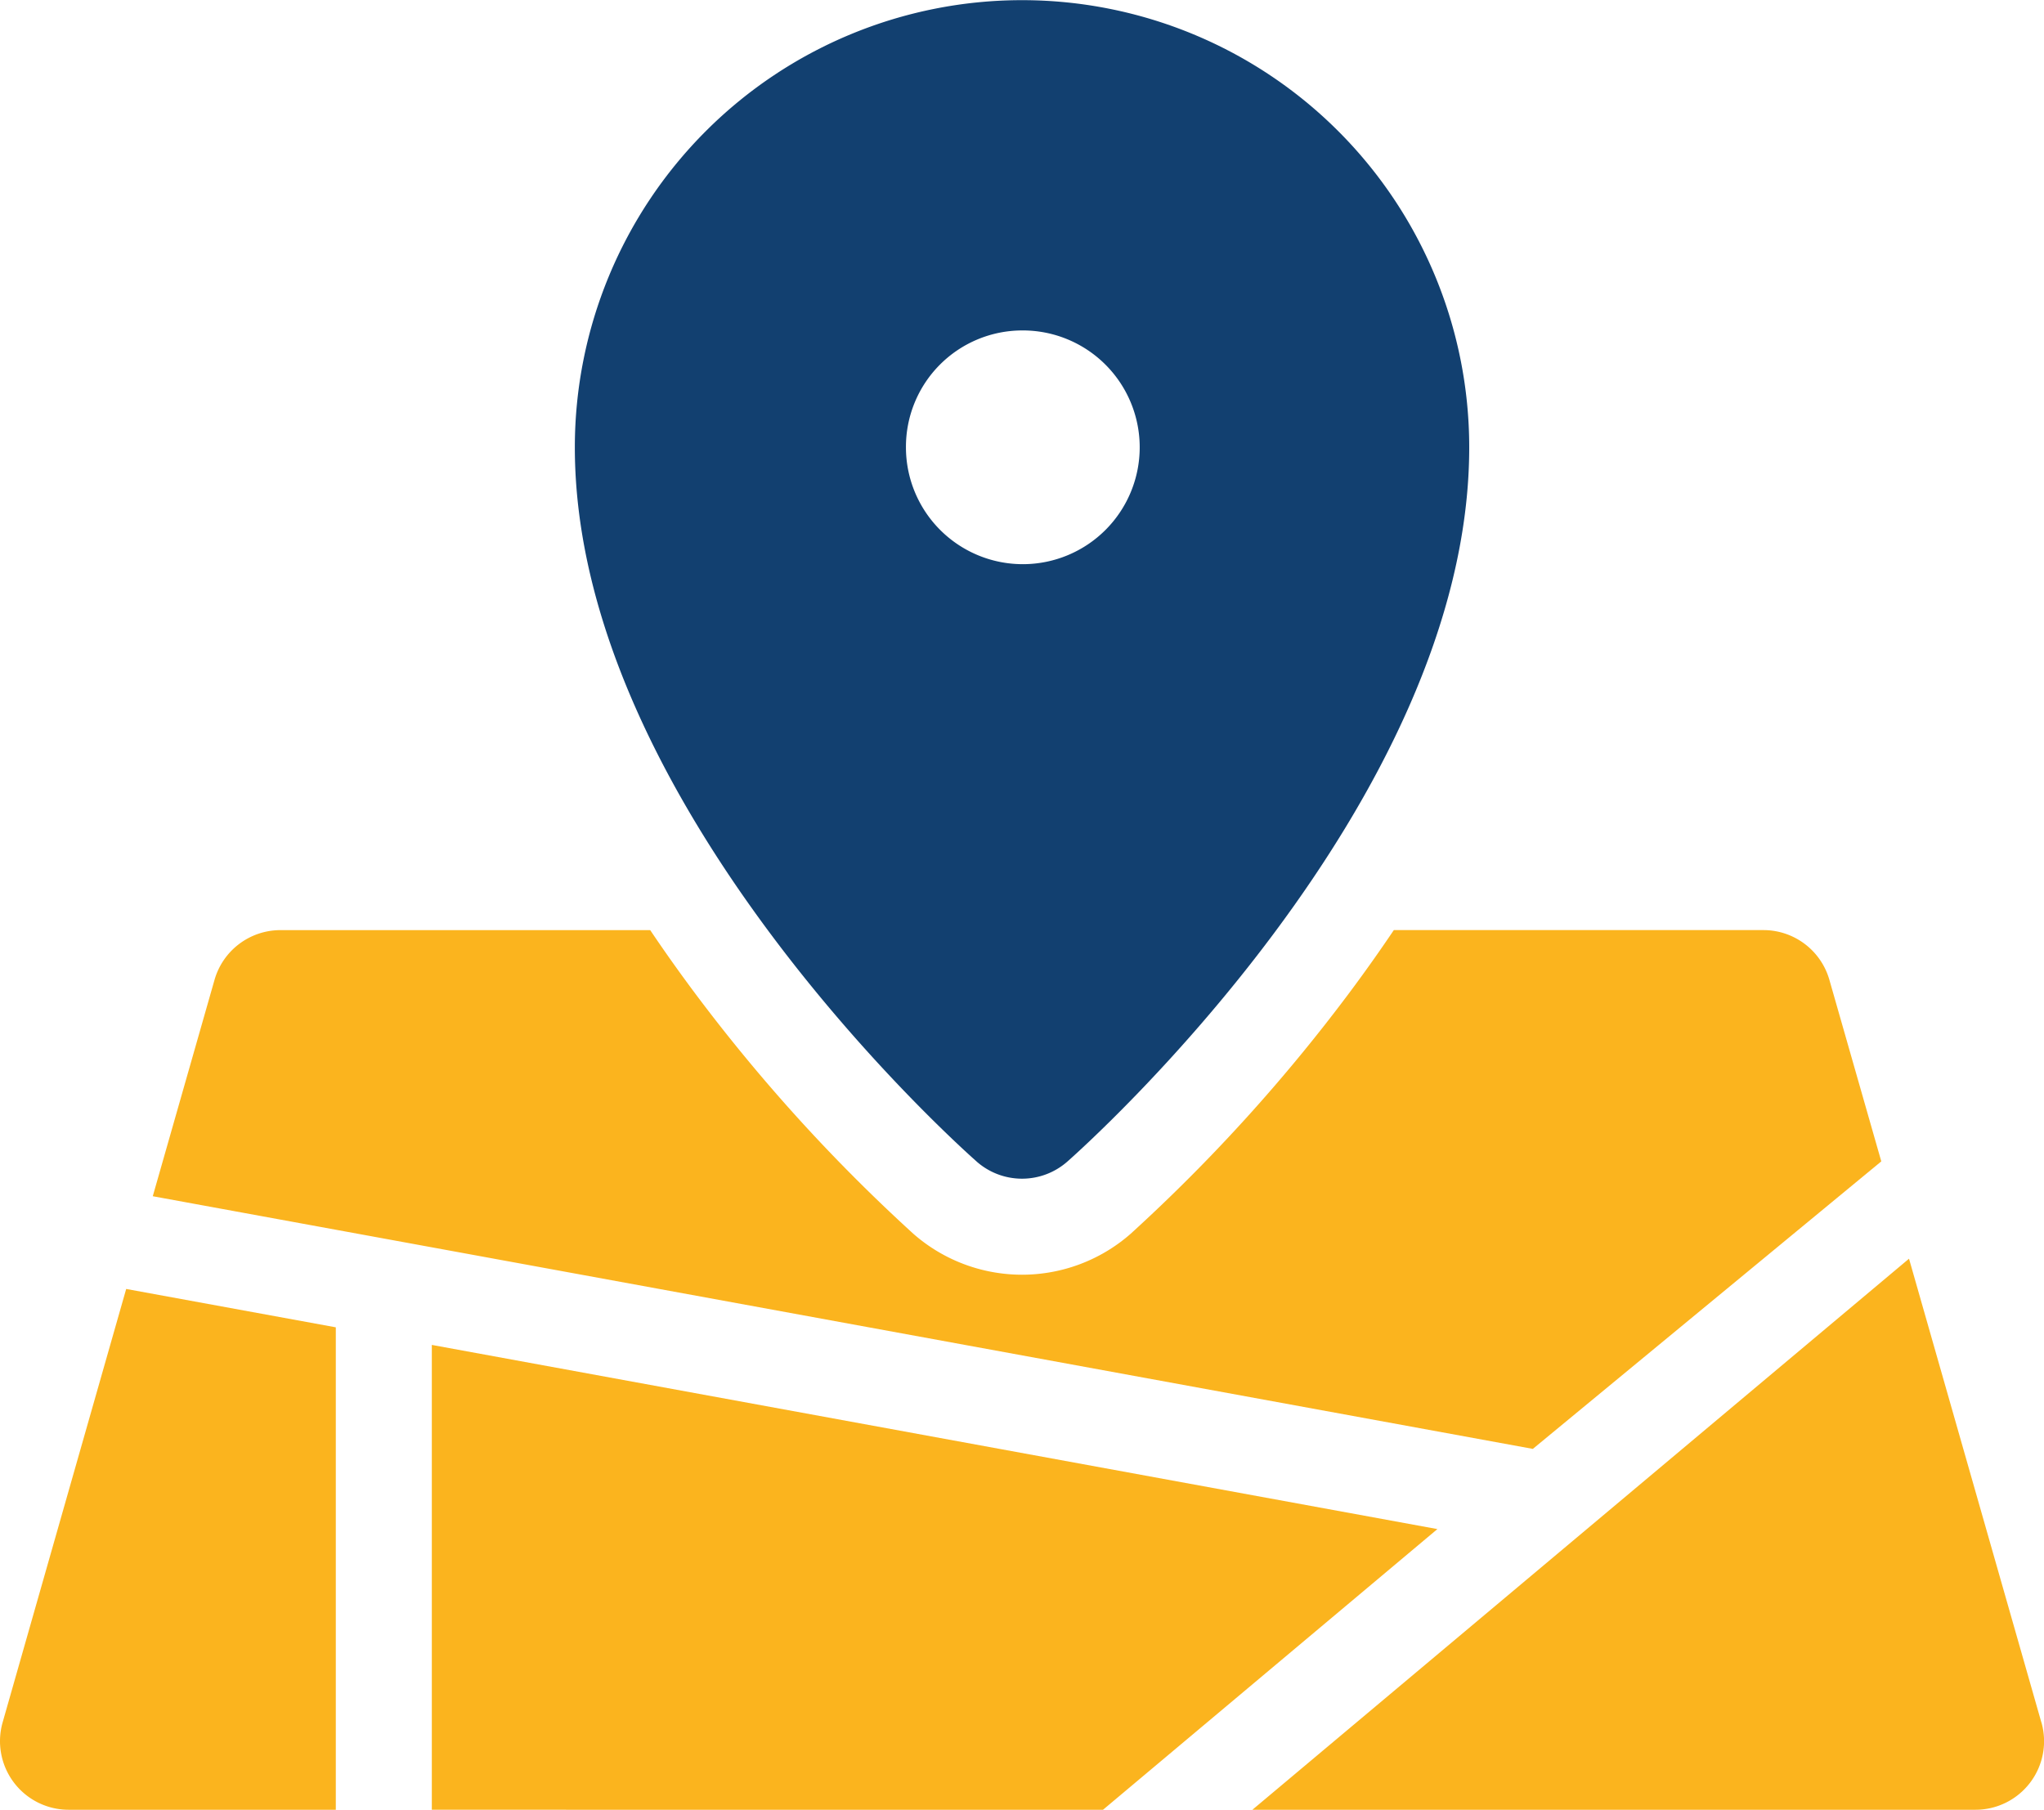
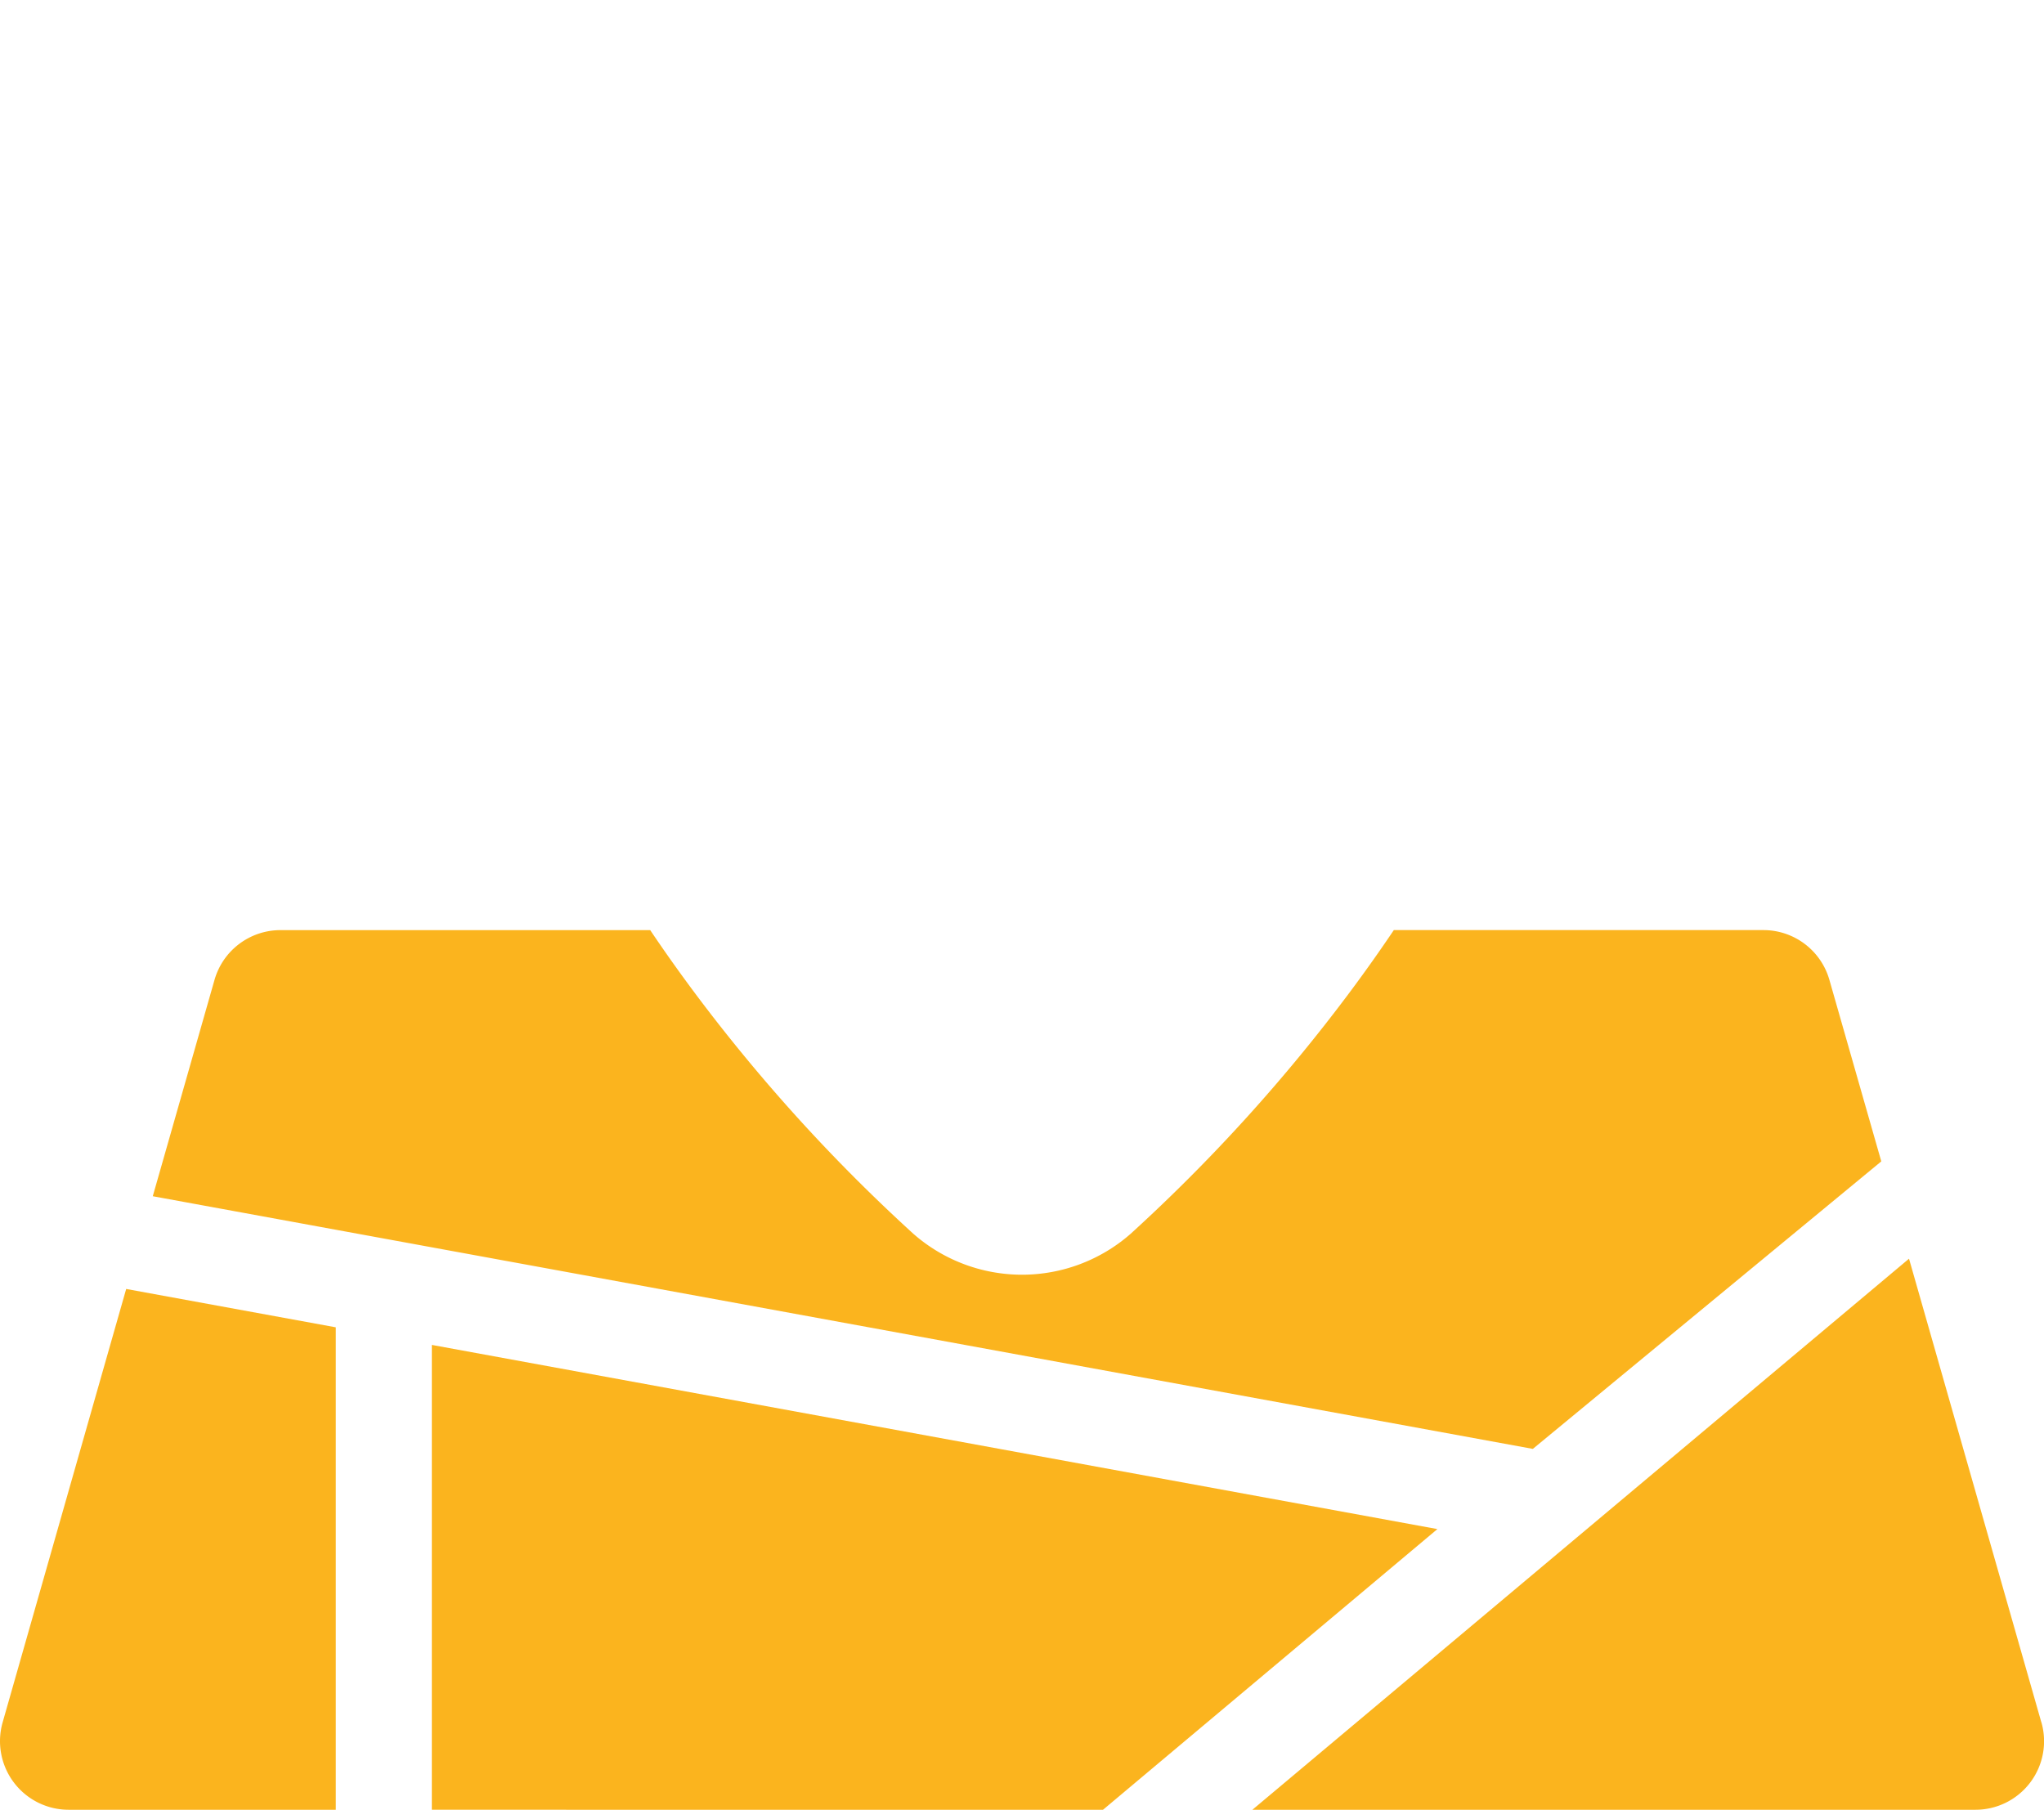
<svg xmlns="http://www.w3.org/2000/svg" width="64.356" height="56.986" viewBox="0 0 64.356 56.986">
  <g id="Group_13" data-name="Group 13" transform="translate(-1368.822 -871)">
    <g id="_1" data-name="1" transform="translate(1368.821 853.993)">
-       <path id="Path_11" data-name="Path 11" d="M96.176,53.583a2.16,2.16,0,0,0,2.855,0c.517-.455,12.653-11.272,12.653-22.491a14.08,14.08,0,1,0-28.16,0c0,11.218,12.136,22.035,12.653,22.491ZM97.6,27.412a3.68,3.68,0,1,1-3.651,3.68A3.665,3.665,0,0,1,97.6,27.412Z" transform="translate(-65.424)" fill="#124070" />
      <path id="Path_12" data-name="Path 12" d="M59.234,159.447,57.6,153.731a2.16,2.16,0,0,0-2.077-1.567H43.886q-.645.958-1.334,1.885a53.915,53.915,0,0,1-6.947,7.673,5.184,5.184,0,0,1-6.852,0,53.917,53.917,0,0,1-6.946-7.672q-.689-.927-1.334-1.885H8.831a2.159,2.159,0,0,0-2.076,1.567l-1.944,6.812L48.263,168.5Zm5.04,17.664-4.167-14.6L39.433,179.863H62.2a2.159,2.159,0,0,0,2.076-2.752Zm-53.7-12.439-6.6-1.208L.084,177.111a2.16,2.16,0,0,0,2.077,2.752h8.413Zm3.023.554v14.637H34.73l10.528-8.838Z" transform="translate(0 -105.87)" fill="#fbb41e" />
    </g>
  </g>
</svg>